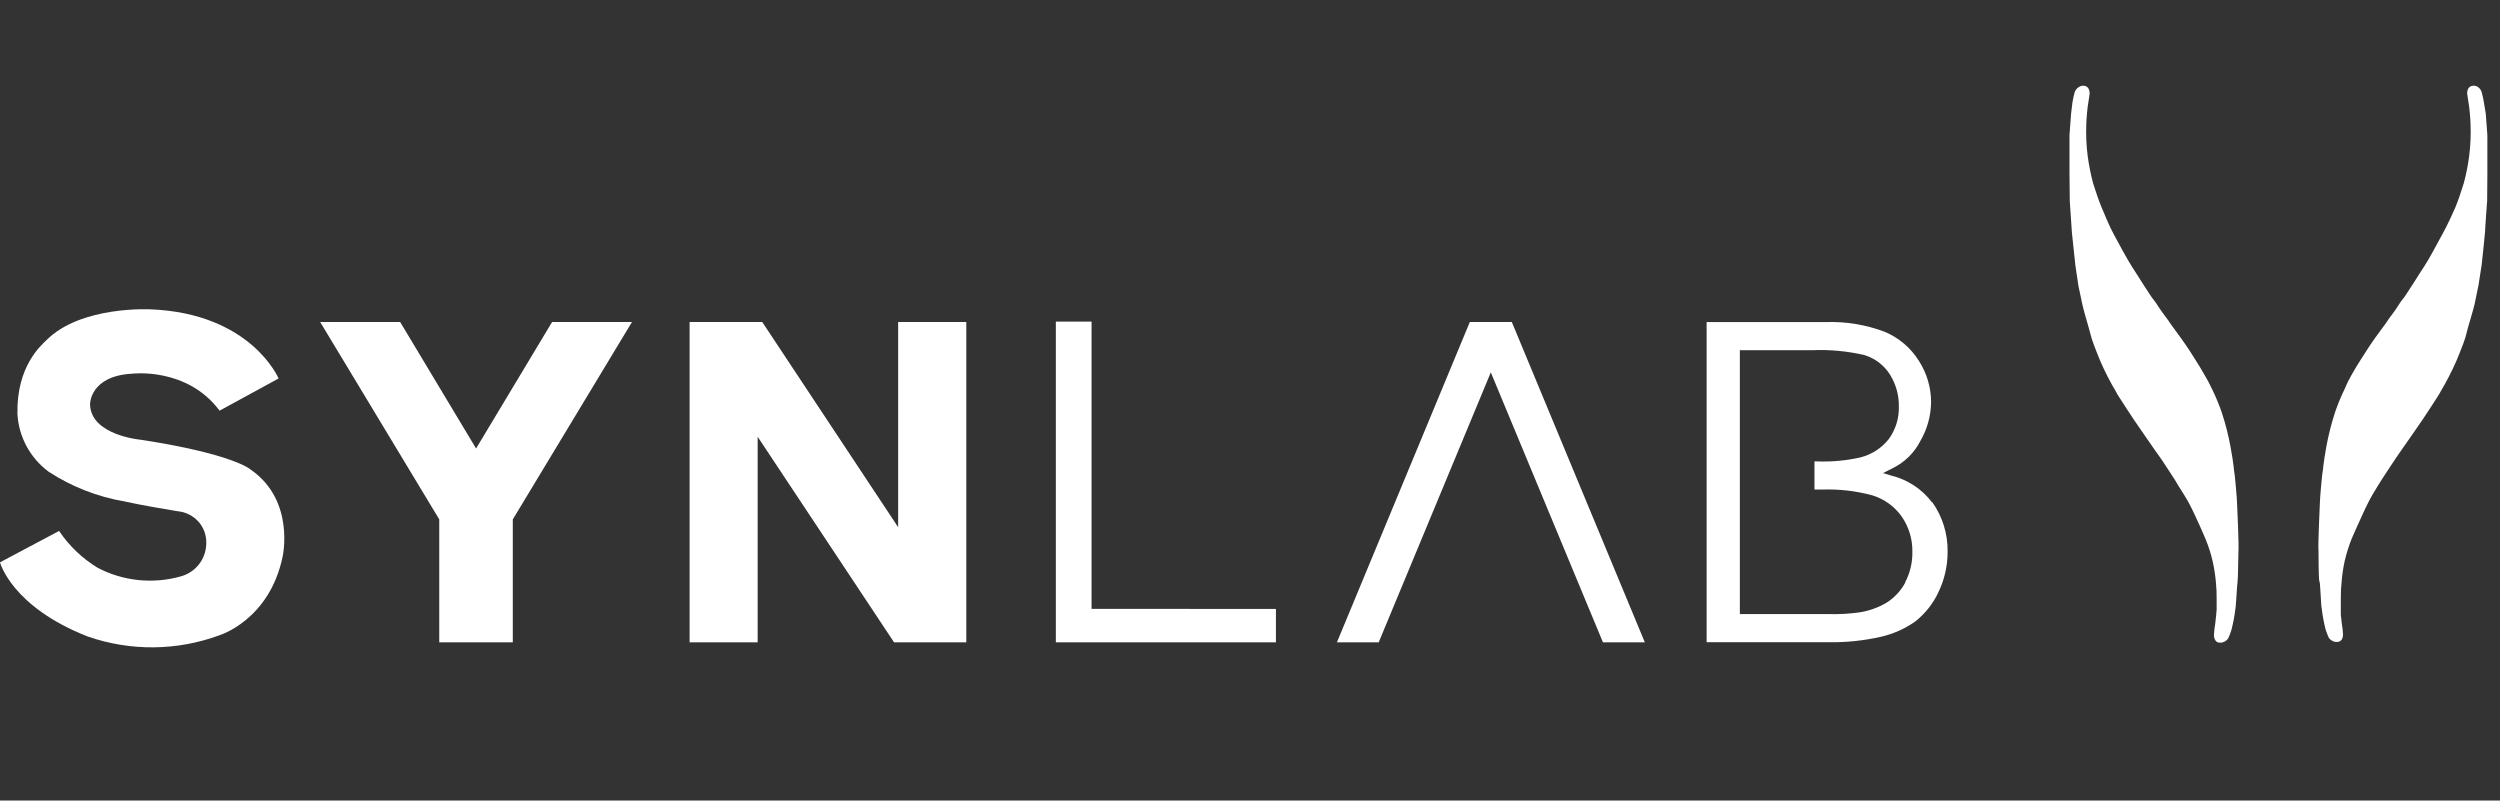
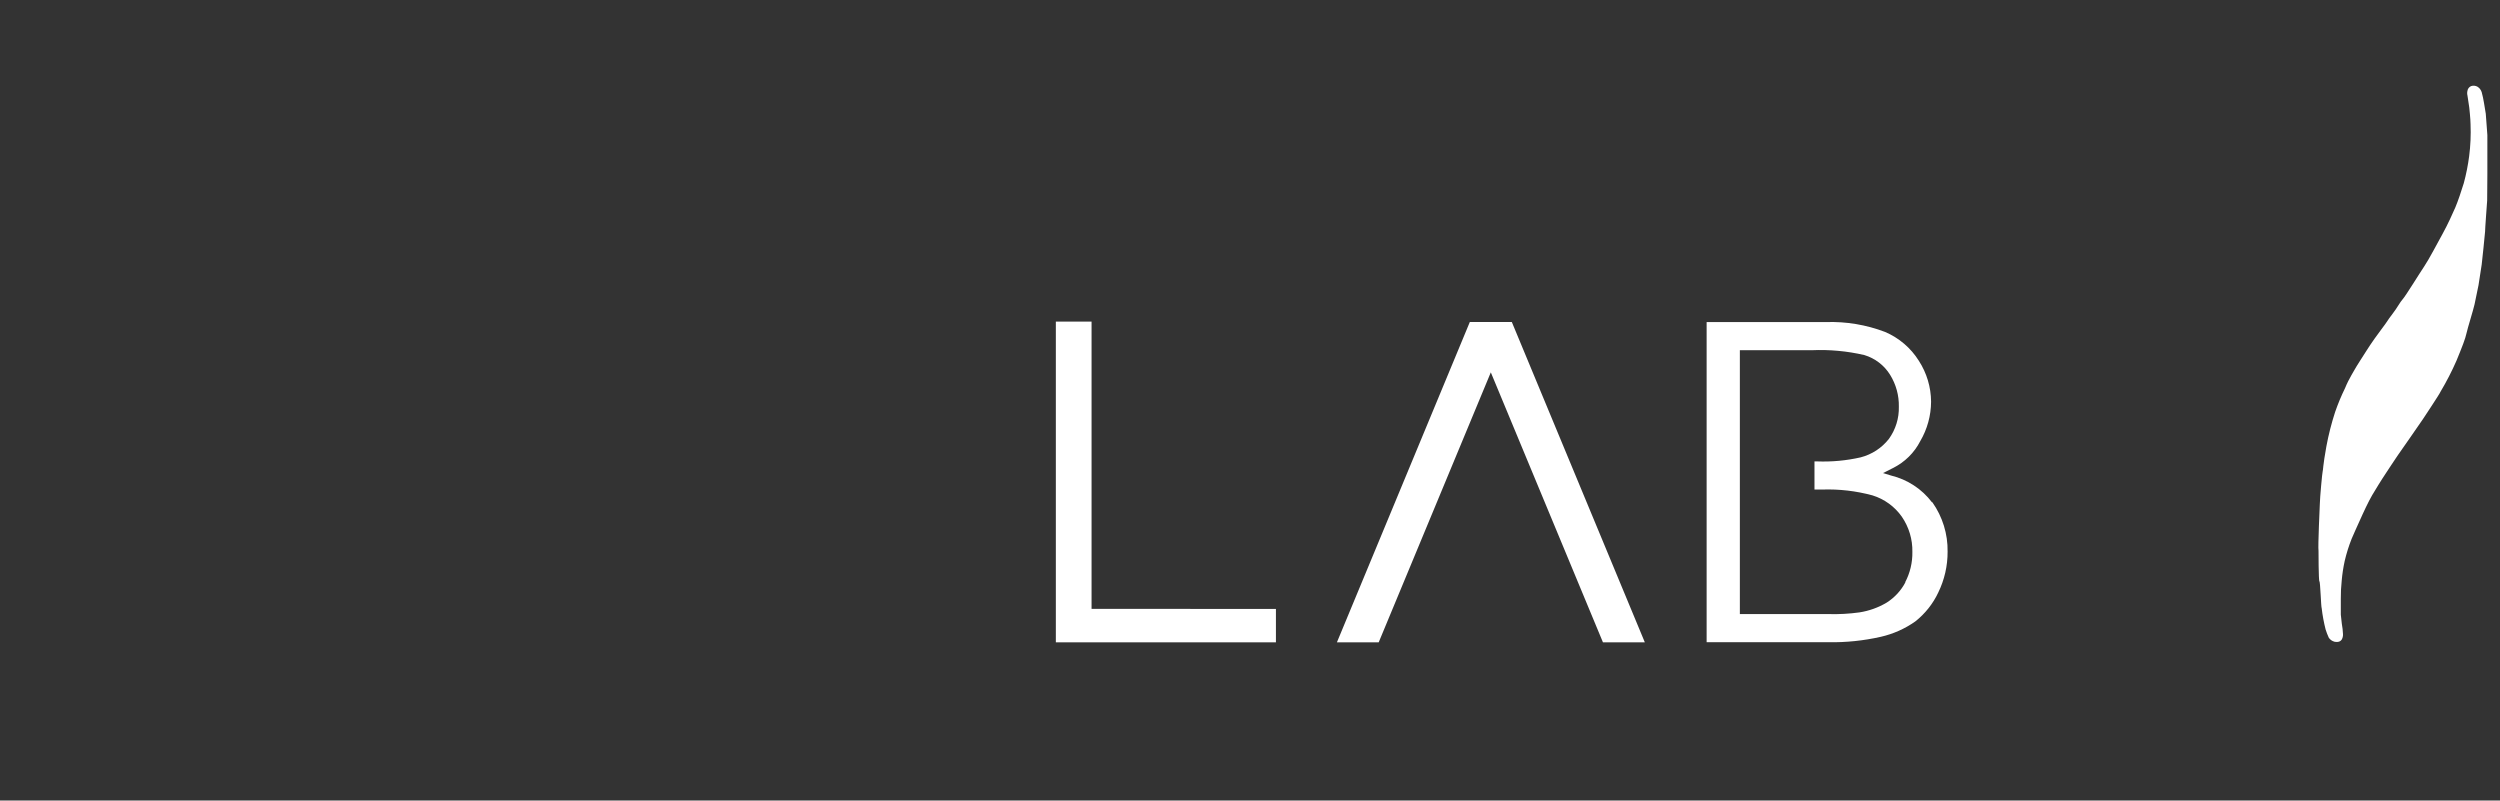
<svg xmlns="http://www.w3.org/2000/svg" width="178" height="57" viewBox="0 0 178 57" fill="none">
  <rect x="0" y="0" width="178" height="57" fill="#333333" stroke="none" />
  <g clip-path="url(#clip0_7763_74905)">
-     <path d="M17.83 33.422C17.83 33.422 16.626 32.325 10.038 31.313C10.038 31.313 6.432 31.003 6.411 28.761C6.411 28.761 6.411 26.778 9.379 26.609C9.379 26.609 13.297 26.103 15.634 29.239L19.835 26.947C19.835 26.947 17.887 22.313 10.725 22.025C10.725 22.025 5.766 21.75 3.308 24.218C2.926 24.598 1.183 26.061 1.24 29.442C1.28 30.255 1.502 31.047 1.887 31.765C2.273 32.482 2.814 33.105 3.471 33.591C5.101 34.653 6.934 35.371 8.855 35.7C10.201 35.995 11.632 36.227 12.666 36.403C13.239 36.457 13.769 36.728 14.146 37.161C14.522 37.593 14.715 38.153 14.685 38.724C14.675 39.256 14.491 39.77 14.16 40.189C13.829 40.608 13.369 40.908 12.85 41.044C10.882 41.596 8.774 41.377 6.964 40.432C5.862 39.766 4.922 38.868 4.208 37.803L0 40.038C0 40.038 0.815 43.195 6.248 45.319C9.291 46.379 12.613 46.346 15.634 45.227C15.634 45.227 19.176 44.152 20.119 39.652C20.119 39.652 21.047 35.63 17.83 33.422Z" fill="white" />
    <path d="M176.86 7.324C176.819 7.068 176.764 6.815 176.697 6.565C176.647 6.401 176.538 6.261 176.392 6.171C176.324 6.134 176.25 6.111 176.173 6.104C176.097 6.097 176.019 6.105 175.946 6.129C175.877 6.157 175.817 6.202 175.771 6.26C175.725 6.318 175.695 6.386 175.684 6.459C175.655 6.572 175.655 6.691 175.684 6.804L175.811 7.654C175.811 7.654 175.903 8.491 175.903 8.843C175.934 9.603 175.901 10.366 175.804 11.121C175.72 11.768 175.592 12.41 175.422 13.04C175.273 13.525 175.004 14.341 174.819 14.77C174.635 15.199 174.267 16.007 173.913 16.647C173.558 17.287 172.942 18.468 172.609 18.96C172.276 19.453 171.284 21.07 171.079 21.295C170.874 21.52 170.697 21.899 170.314 22.392C169.931 22.884 170.13 22.687 169.499 23.524C168.869 24.36 168.479 24.993 168.479 24.993C168.479 24.993 167.679 26.238 167.679 26.266C167.679 26.294 167.232 26.969 166.97 27.63C166.7 28.182 166.463 28.75 166.262 29.331C166.001 30.133 165.793 30.95 165.639 31.778C165.384 33.184 165.405 33.501 165.376 33.55C165.348 33.599 165.178 35.434 165.171 35.898C165.171 35.898 165.029 38.971 165.079 39.217C165.079 39.217 165.079 41.362 165.143 41.39C165.206 41.418 165.256 43.232 165.306 43.316C165.364 43.821 165.457 44.321 165.582 44.814C165.645 45.015 165.721 45.212 165.809 45.404C165.901 45.541 166.039 45.64 166.198 45.686C166.198 45.686 166.552 45.791 166.722 45.552C166.794 45.433 166.828 45.296 166.822 45.158C166.811 44.906 166.783 44.654 166.737 44.406L166.666 43.766V43.337V42.634C166.662 42.204 166.684 41.775 166.729 41.347C166.77 40.875 166.841 40.405 166.942 39.941C167.068 39.403 167.234 38.874 167.438 38.359C167.686 37.818 167.636 37.874 168.224 36.602C168.224 36.602 168.614 35.744 168.897 35.259C169.181 34.773 169.606 34.105 169.606 34.105C169.606 34.105 170.654 32.502 170.689 32.467C170.725 32.432 172.51 29.845 172.51 29.845C172.51 29.845 173.75 27.981 173.764 27.89C174.19 27.176 174.571 26.436 174.904 25.675C175.322 24.656 175.528 24.128 175.613 23.735C175.698 23.341 176.087 22.117 176.187 21.674L176.47 20.303L176.697 18.834C176.697 18.834 176.952 16.485 176.938 16.485C176.923 16.485 177.086 14.278 177.086 14.278L177.1 12.428V11.022V9.616L176.987 8.097L176.86 7.324Z" fill="white" />
-     <path d="M147.553 7.324C147.594 7.068 147.649 6.815 147.716 6.564C147.775 6.395 147.896 6.254 148.056 6.171C148.122 6.134 148.196 6.111 148.271 6.104C148.347 6.097 148.423 6.105 148.495 6.128C148.564 6.157 148.624 6.202 148.67 6.26C148.716 6.317 148.746 6.386 148.757 6.459C148.788 6.571 148.791 6.69 148.764 6.803L148.637 7.654C148.637 7.654 148.545 8.491 148.545 8.842C148.514 9.603 148.547 10.365 148.644 11.12C148.732 11.768 148.86 12.409 149.027 13.04C149.175 13.525 149.452 14.341 149.636 14.77C149.82 15.199 150.153 16.042 150.507 16.696C150.861 17.35 151.485 18.517 151.811 19.009C152.136 19.502 153.135 21.119 153.341 21.351C153.546 21.583 153.723 21.948 154.106 22.441C154.488 22.933 154.297 22.736 154.92 23.573C155.544 24.409 155.948 25.042 155.948 25.042C155.948 25.042 156.741 26.287 156.741 26.315C156.741 26.343 157.187 27.018 157.485 27.679C157.759 28.23 157.995 28.798 158.193 29.38C158.459 30.183 158.667 31.003 158.817 31.834C159.079 33.24 159.05 33.55 159.079 33.599C159.107 33.648 159.277 35.483 159.284 35.947C159.284 35.947 159.426 39.027 159.376 39.266C159.376 39.266 159.341 41.418 159.313 41.439C159.284 41.46 159.199 43.288 159.157 43.365C159.098 43.87 159.003 44.371 158.873 44.863C158.813 45.065 158.737 45.263 158.647 45.453C158.554 45.59 158.416 45.689 158.257 45.735C158.257 45.735 157.903 45.847 157.74 45.601C157.665 45.486 157.628 45.351 157.634 45.214C157.644 44.96 157.672 44.706 157.719 44.455L157.789 43.822L157.825 43.393V42.69C157.831 42.261 157.812 41.831 157.768 41.404C157.724 40.931 157.651 40.461 157.549 39.997C157.427 39.46 157.261 38.933 157.053 38.422C156.805 37.874 156.861 37.93 156.266 36.657C156.266 36.657 155.877 35.8 155.558 35.315C155.239 34.829 154.85 34.161 154.85 34.161C154.85 34.161 153.808 32.558 153.766 32.523C153.723 32.488 151.945 29.901 151.945 29.901C151.945 29.901 150.705 28.037 150.691 27.946C150.264 27.233 149.883 26.493 149.551 25.731C149.133 24.712 148.934 24.184 148.842 23.791C148.75 23.397 148.368 22.173 148.276 21.73C148.184 21.288 147.985 20.359 147.985 20.359L147.766 18.89C147.766 18.89 147.511 16.541 147.518 16.541C147.525 16.541 147.369 14.334 147.369 14.334L147.348 12.428V11.022V9.616L147.461 8.097L147.553 7.324Z" fill="white" />
    <path d="M90.846 43.357V45.733H75.176V22.896H77.719V43.35L90.846 43.357Z" fill="white" />
    <path d="M135.673 41.444C135.365 42.037 134.905 42.539 134.341 42.9C133.741 43.258 133.077 43.497 132.386 43.603C131.654 43.704 130.914 43.744 130.175 43.722H123.878V36.192V32.009V24.935H129.014C130.266 24.881 131.519 24.997 132.74 25.28C133.504 25.51 134.157 26.01 134.575 26.686C134.998 27.368 135.214 28.156 135.198 28.957C135.219 29.777 134.97 30.582 134.49 31.249C133.983 31.896 133.276 32.358 132.478 32.564C131.461 32.795 130.418 32.892 129.375 32.852H129.191V34.856H129.729C130.941 34.814 132.151 34.954 133.321 35.271C134.168 35.533 134.903 36.067 135.411 36.79C135.917 37.529 136.179 38.406 136.161 39.3C136.174 40.053 135.996 40.798 135.644 41.465L135.673 41.444ZM137.557 35.763C136.837 34.814 135.808 34.141 134.645 33.858L134.072 33.682L134.78 33.324C135.617 32.909 136.298 32.239 136.721 31.411C137.223 30.557 137.489 29.587 137.493 28.599C137.486 27.566 137.184 26.557 136.622 25.688C136.051 24.776 135.213 24.06 134.22 23.635C132.879 23.124 131.448 22.885 130.013 22.931H121.512V45.726H130.175C131.433 45.748 132.689 45.618 133.916 45.34C134.8 45.138 135.635 44.765 136.374 44.243C137.069 43.692 137.627 42.989 138.003 42.19C138.446 41.283 138.674 40.287 138.669 39.279C138.69 38.023 138.31 36.793 137.585 35.763" fill="white" />
-     <path d="M22.796 22.926H28.491L33.897 31.933L39.309 22.926H44.997L36.511 36.981V45.735H31.275V36.981L22.796 22.926Z" fill="white" />
-     <path d="M63.657 45.735L53.945 31.096V45.735H49.1V22.926H54.271L63.948 37.536V22.926H68.8V45.735H63.657Z" fill="white" />
    <path d="M117.112 45.735L107.641 22.926H107.634H104.659H104.652L95.188 45.735H98.163L106.146 26.512L114.13 45.735H117.112Z" fill="white" />
  </g>
  <defs>
    <clipPath id="clip0_7763_74905">
      <rect width="177.1" height="56" fill="white" transform="translate(0 0.5)" />
    </clipPath>
  </defs>
</svg>